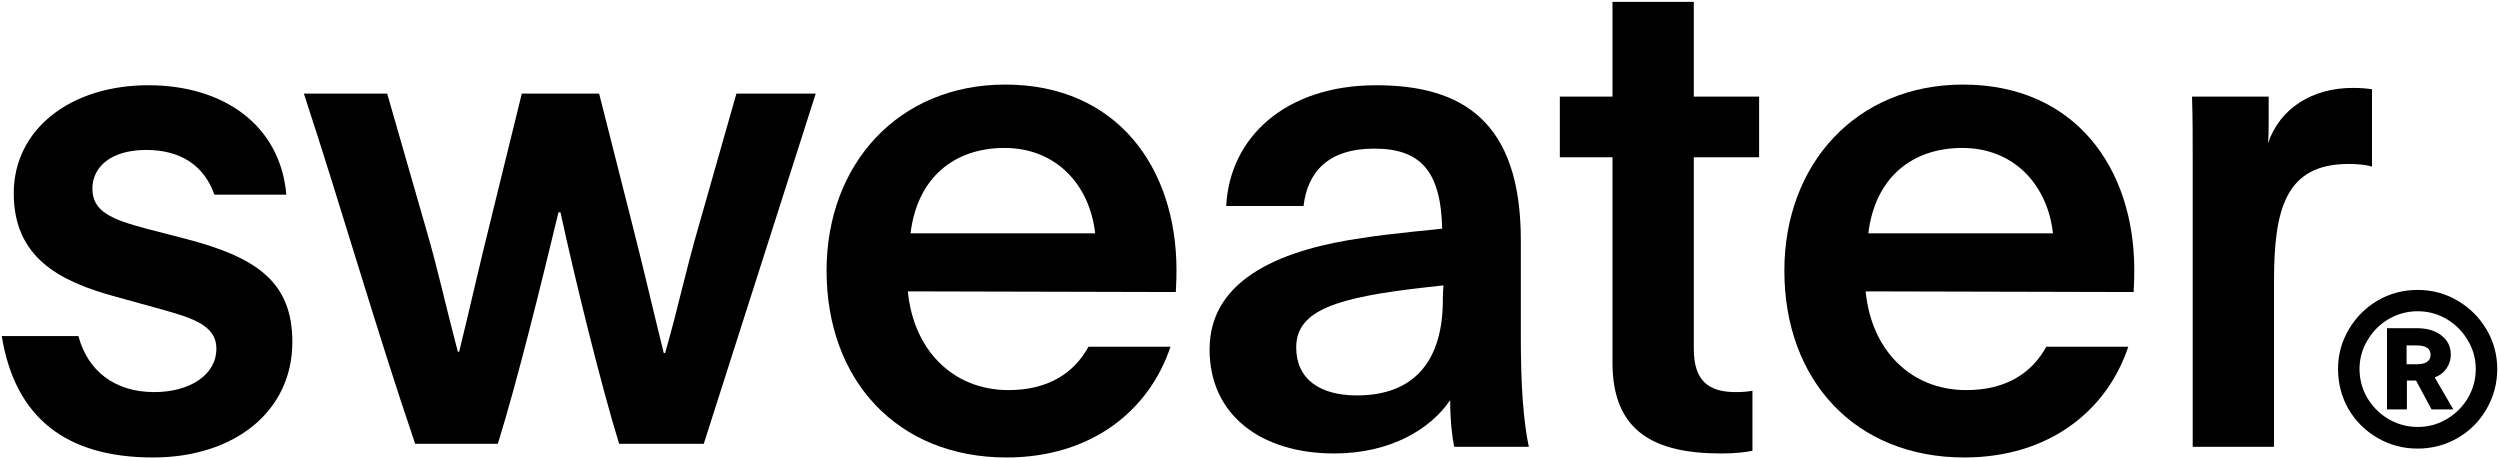
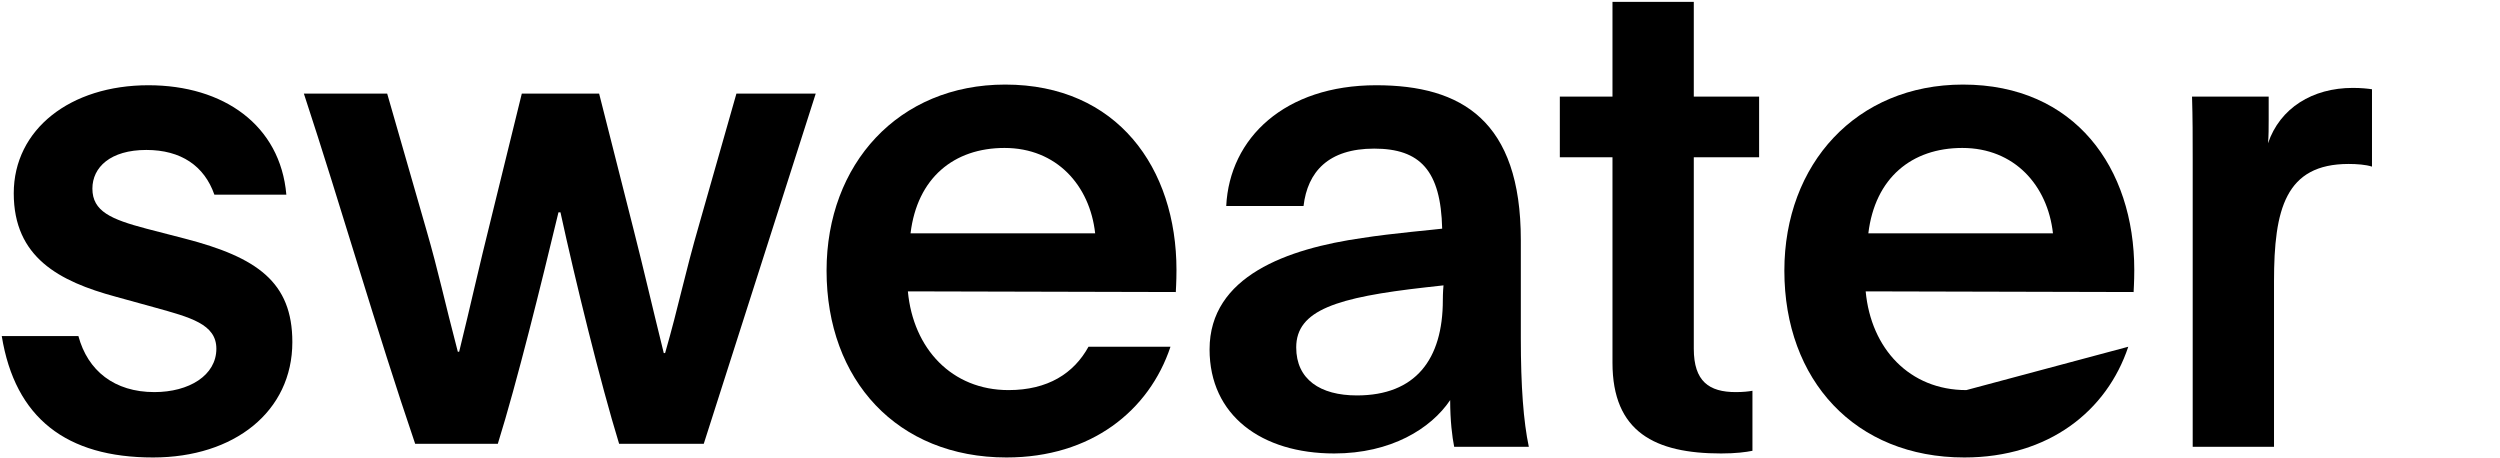
<svg xmlns="http://www.w3.org/2000/svg" width="836" height="153" viewBox="0 0 836 153" fill="none">
-   <path d="M808.458 150.007C803.599 150.007 799.127 148.819 795.042 146.442C790.958 144.066 787.719 140.85 785.325 136.796C783.001 132.672 781.839 128.199 781.839 123.376C781.839 118.622 783.038 114.219 785.432 110.164C787.826 106.11 791.029 102.894 795.042 100.518C799.127 98.141 803.599 96.953 808.458 96.953C813.317 96.953 817.753 98.141 821.767 100.518C825.851 102.894 829.09 106.11 831.484 110.164C833.878 114.219 835.075 118.622 835.075 123.376C835.075 128.199 833.878 132.672 831.484 136.796C829.16 140.85 825.956 144.066 821.872 146.442C817.788 148.819 813.317 150.007 808.458 150.007ZM808.458 142.774C811.979 142.774 815.217 141.9 818.174 140.152C821.132 138.405 823.492 136.062 825.252 133.126C827.013 130.12 827.893 126.87 827.893 123.375C827.893 119.95 827.013 116.77 825.252 113.834C823.492 110.828 821.132 108.451 818.174 106.703C815.217 104.956 811.979 104.082 808.458 104.082C805.008 104.082 801.768 104.956 798.74 106.703C795.783 108.451 793.423 110.828 791.663 113.834C789.902 116.77 789.023 119.95 789.023 123.375C789.023 126.87 789.902 130.12 791.663 133.126C793.423 136.062 795.783 138.405 798.74 140.152C801.768 141.9 805.008 142.774 808.458 142.774ZM798.212 109.744L808.141 109.744C811.591 109.744 814.338 110.548 816.38 112.156C818.492 113.763 819.547 115.896 819.547 118.552C819.547 120.3 819.056 121.872 818.07 123.27C817.154 124.598 815.851 125.578 814.161 126.207L820.393 136.902L813.105 136.902L807.93 127.255L804.867 127.255L804.867 136.902L798.212 136.902L798.212 109.744ZM808.141 121.802C809.62 121.802 810.746 121.558 811.521 121.069C812.366 120.51 812.788 119.705 812.788 118.656C812.788 116.559 811.239 115.511 808.141 115.511L804.76 115.511L804.76 121.802L808.141 121.802Z" fill="black" />
  <path d="M733.239 149.408L733.239 53.266C733.239 45.904 733.238 39.436 733.015 32.298L758.647 32.298L758.647 40.105C758.647 42.781 758.647 45.458 758.424 47.912C762.436 36.089 773.356 29.397 786.728 29.397C789.626 29.397 791.633 29.62 793.193 29.844L793.193 55.72C791.187 55.05 788.067 54.827 785.392 54.827C764.219 54.827 760.43 69.996 760.43 94.087L760.43 149.408L733.239 149.408Z" fill="black" />
-   <path d="M656.867 152.978C620.315 152.978 596.69 127.102 596.69 90.519C596.69 54.828 620.761 28.282 656.421 28.282C693.865 28.282 713.702 56.165 713.702 90.295C713.702 94.31 713.479 97.211 713.479 97.657L623.882 97.433C625.665 116.617 638.591 130.448 657.536 130.448C670.685 130.448 679.378 124.871 684.281 115.949L711.695 115.949C704.563 137.363 685.172 152.978 656.867 152.978ZM624.773 78.026L686.51 78.026C684.727 61.965 673.583 49.474 656.199 49.474C639.26 49.474 627.002 59.511 624.773 78.026Z" fill="black" />
+   <path d="M656.867 152.978C620.315 152.978 596.69 127.102 596.69 90.519C596.69 54.828 620.761 28.282 656.421 28.282C693.865 28.282 713.702 56.165 713.702 90.295C713.702 94.31 713.479 97.211 713.479 97.657L623.882 97.433C625.665 116.617 638.591 130.448 657.536 130.448L711.695 115.949C704.563 137.363 685.172 152.978 656.867 152.978ZM624.773 78.026L686.51 78.026C684.727 61.965 673.583 49.474 656.199 49.474C639.26 49.474 627.002 59.511 624.773 78.026Z" fill="black" />
  <path d="M575.543 151.639C553.478 151.639 539.214 144.501 539.214 121.302L539.214 52.595L521.607 52.595L521.607 32.297L539.214 32.297L539.214 0.622L566.405 0.622L566.405 32.297L588.247 32.297L588.247 52.595L566.405 52.595L566.405 116.617C566.405 127.548 571.531 131.117 580.446 131.117C582.897 131.117 584.903 130.894 586.018 130.671L586.018 150.747C583.789 151.193 580.446 151.639 575.543 151.639Z" fill="black" />
  <path d="M446.158 151.639C421.864 151.639 404.48 138.924 404.48 116.84C404.48 92.303 430.556 83.157 455.518 79.588C465.325 78.027 480.926 76.688 482.264 76.465C481.818 57.058 474.909 49.697 459.53 49.697C444.152 49.697 437.243 57.504 435.905 68.881L410.052 68.881C411.166 46.127 429.665 28.505 460.199 28.505C488.727 28.505 508.563 40.328 508.563 80.257L508.563 113.048C508.563 129.332 509.455 140.932 511.238 149.408L486.275 149.408C485.607 146.062 484.938 140.709 484.938 133.794C478.475 143.385 465.102 151.639 446.158 151.639ZM453.735 132.232C473.349 132.232 482.486 120.186 482.486 100.333C482.486 100.11 482.486 97.656 482.709 95.426L476.692 96.095C447.049 99.441 433.454 103.679 433.454 116.171C433.454 126.878 441.477 132.232 453.735 132.232Z" fill="black" />
  <path d="M336.579 152.978C300.027 152.978 276.402 127.102 276.402 90.519C276.402 54.828 300.474 28.282 336.134 28.282C373.578 28.282 393.414 56.165 393.414 90.295C393.414 94.31 393.191 97.211 393.191 97.657L303.593 97.433C305.376 116.617 318.303 130.448 337.248 130.448C350.397 130.448 359.09 124.871 363.993 115.949L391.407 115.949C384.275 137.363 364.884 152.978 336.579 152.978ZM304.485 78.026L366.222 78.026C364.439 61.965 353.295 49.474 335.91 49.474C318.972 49.474 306.714 59.511 304.485 78.026Z" fill="black" />
  <path d="M138.832 148.407C125.905 110.485 114.094 69.219 101.613 31.297L129.471 31.297L142.621 77.025C146.633 90.856 148.638 100.671 153.096 117.624L153.543 117.624C157.555 101.34 159.782 90.856 164.463 72.118L174.492 31.297L200.346 31.297L211.936 77.025C215.502 91.079 217.507 100.002 221.965 118.071L222.411 118.071C227.091 101.787 228.651 92.863 234 74.349L246.259 31.297L272.781 31.297L235.338 148.407L207.033 148.407C200.793 128.108 192.322 93.532 187.419 71.002L186.75 71.002C180.956 95.094 172.933 127.662 166.47 148.407L138.832 148.407Z" fill="black" />
  <path d="M51.179 152.977C22.205 152.977 5.044 139.816 0.586 112.379L26.217 112.379C29.337 123.978 38.252 131.116 51.625 131.116C63.214 131.116 72.352 125.54 72.352 116.617C72.352 108.363 63.66 106.133 51.625 102.787L38.698 99.218C19.753 94.087 4.598 86.057 4.598 64.642C4.598 43.228 23.542 28.505 49.619 28.505C74.804 28.505 93.748 41.889 95.754 65.088L71.684 65.088C68.34 55.496 60.54 50.143 48.95 50.143C36.915 50.143 30.897 55.942 30.897 63.081C30.897 70.665 37.138 73.342 48.95 76.465L61.877 79.811C85.948 86.057 97.76 94.31 97.76 114.386C97.76 137.585 78.37 152.977 51.179 152.977Z" fill="black" />
</svg>